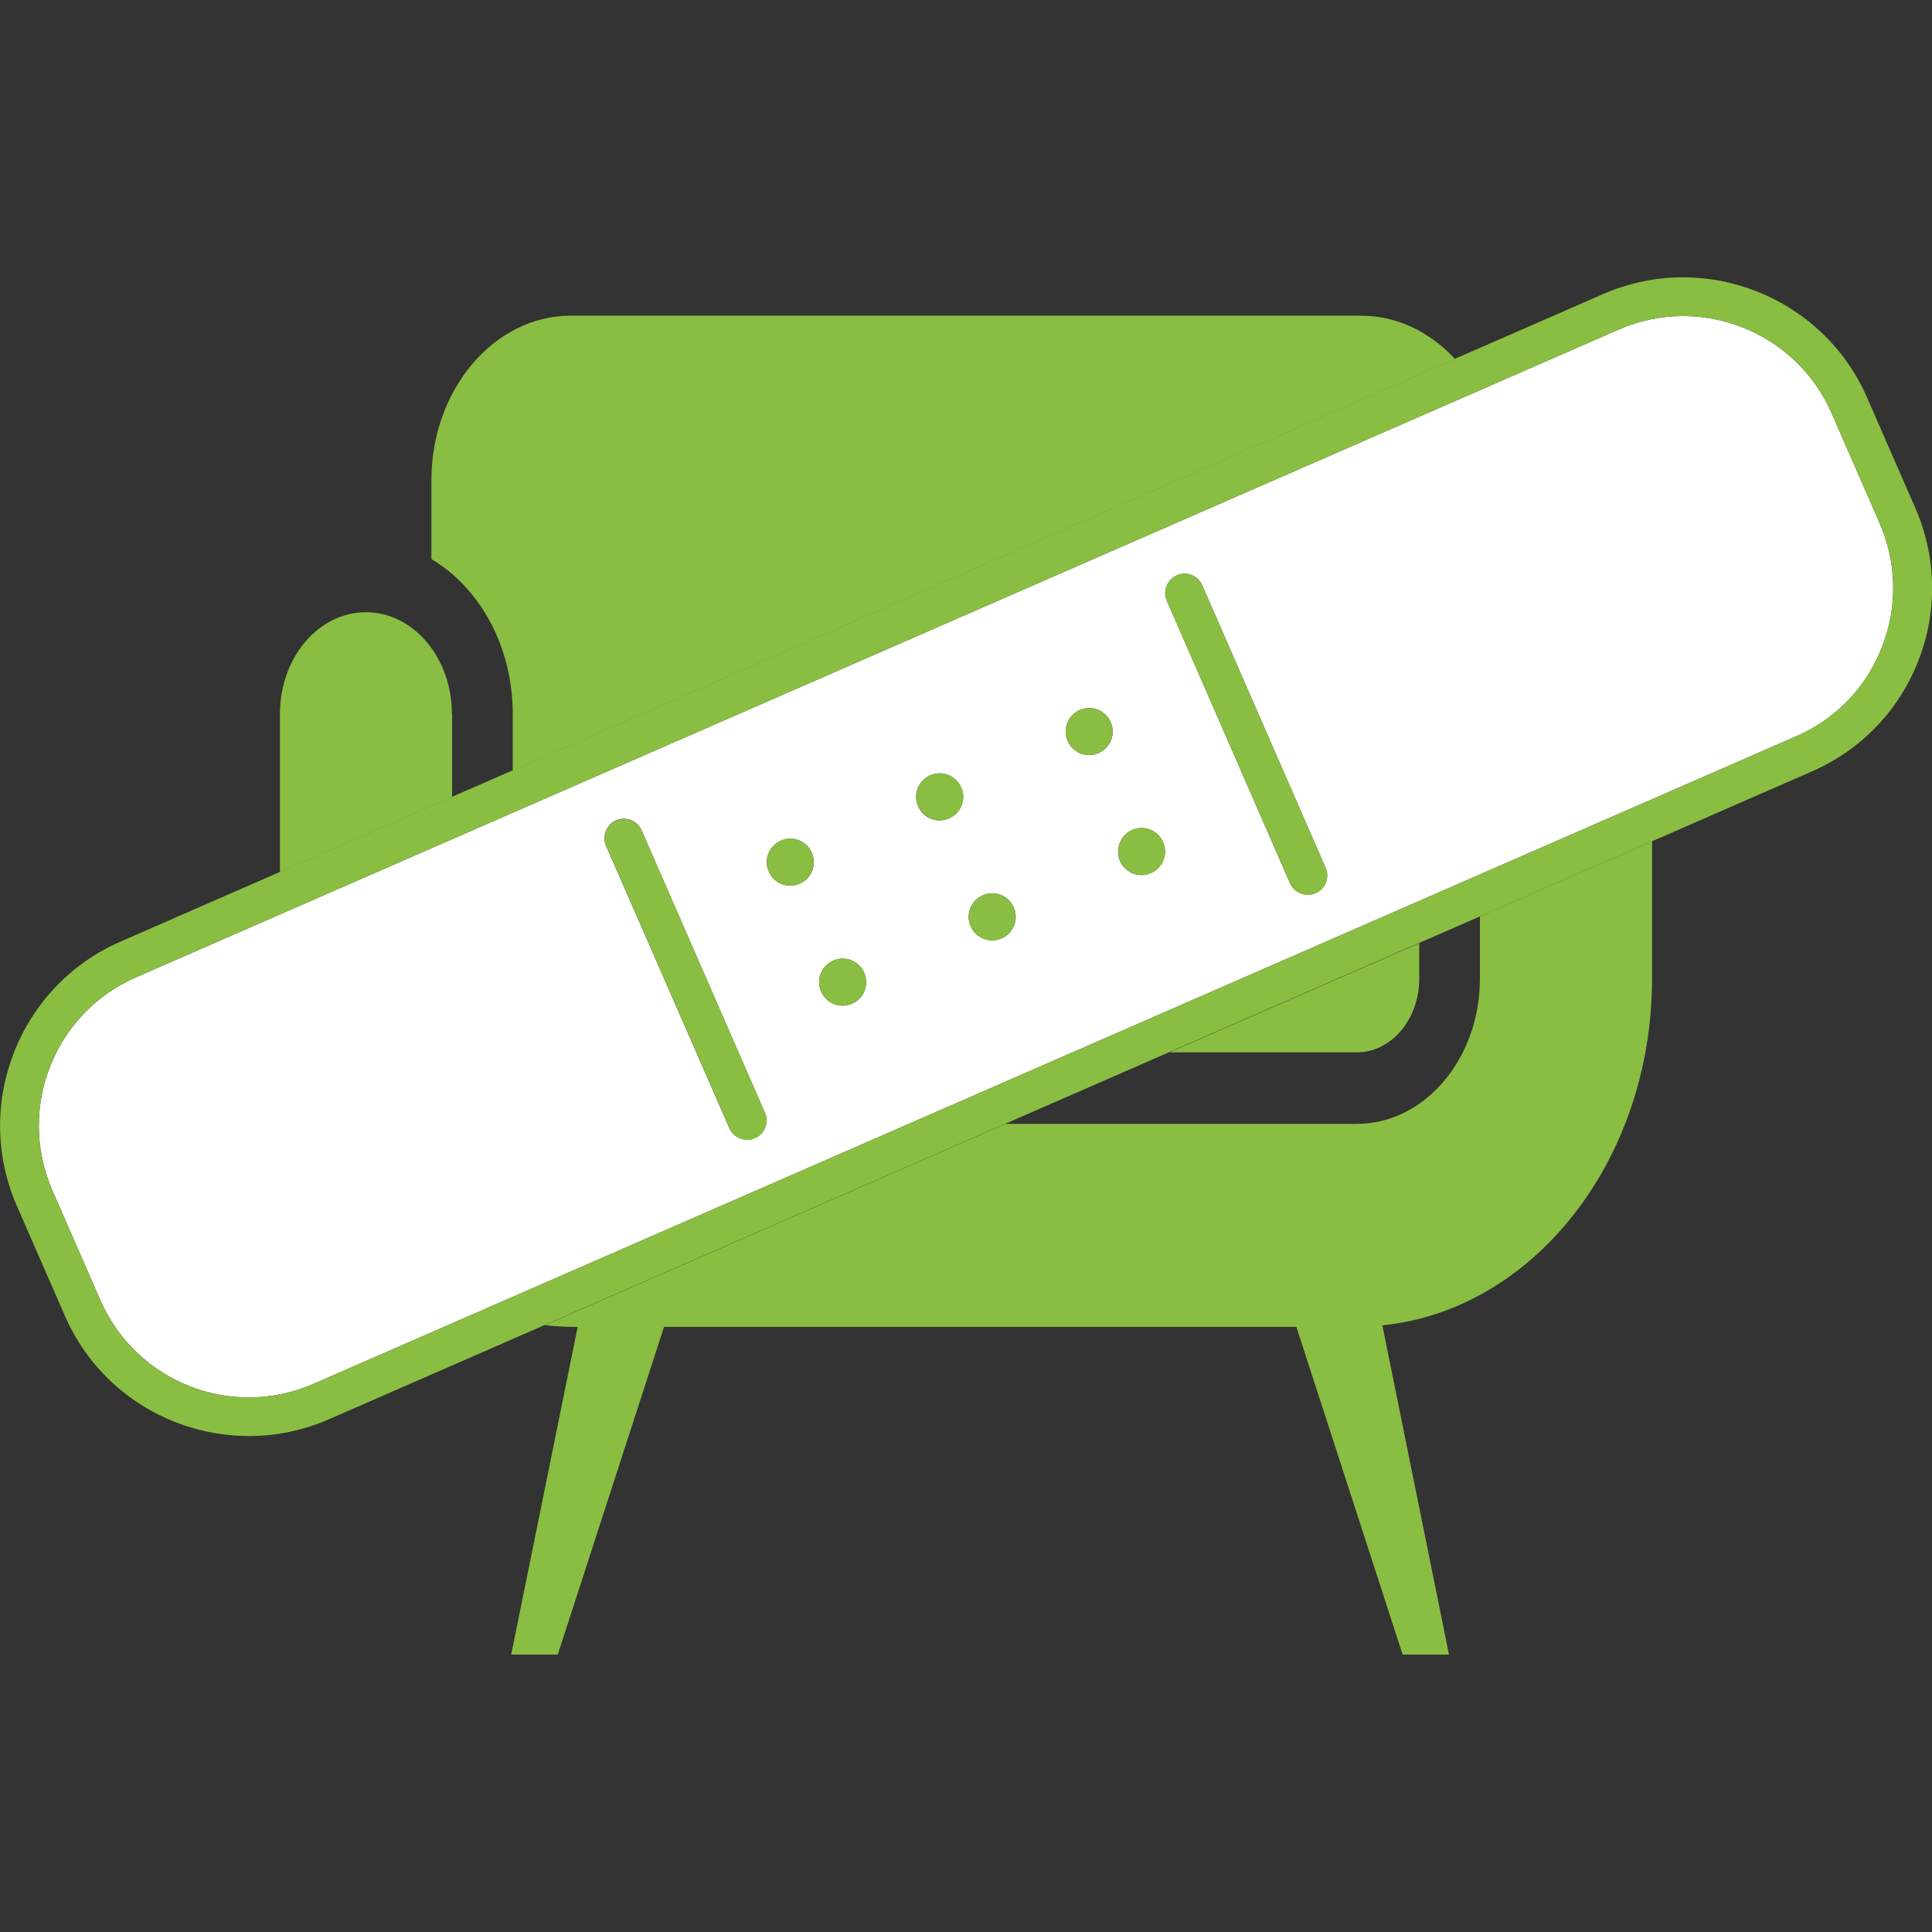
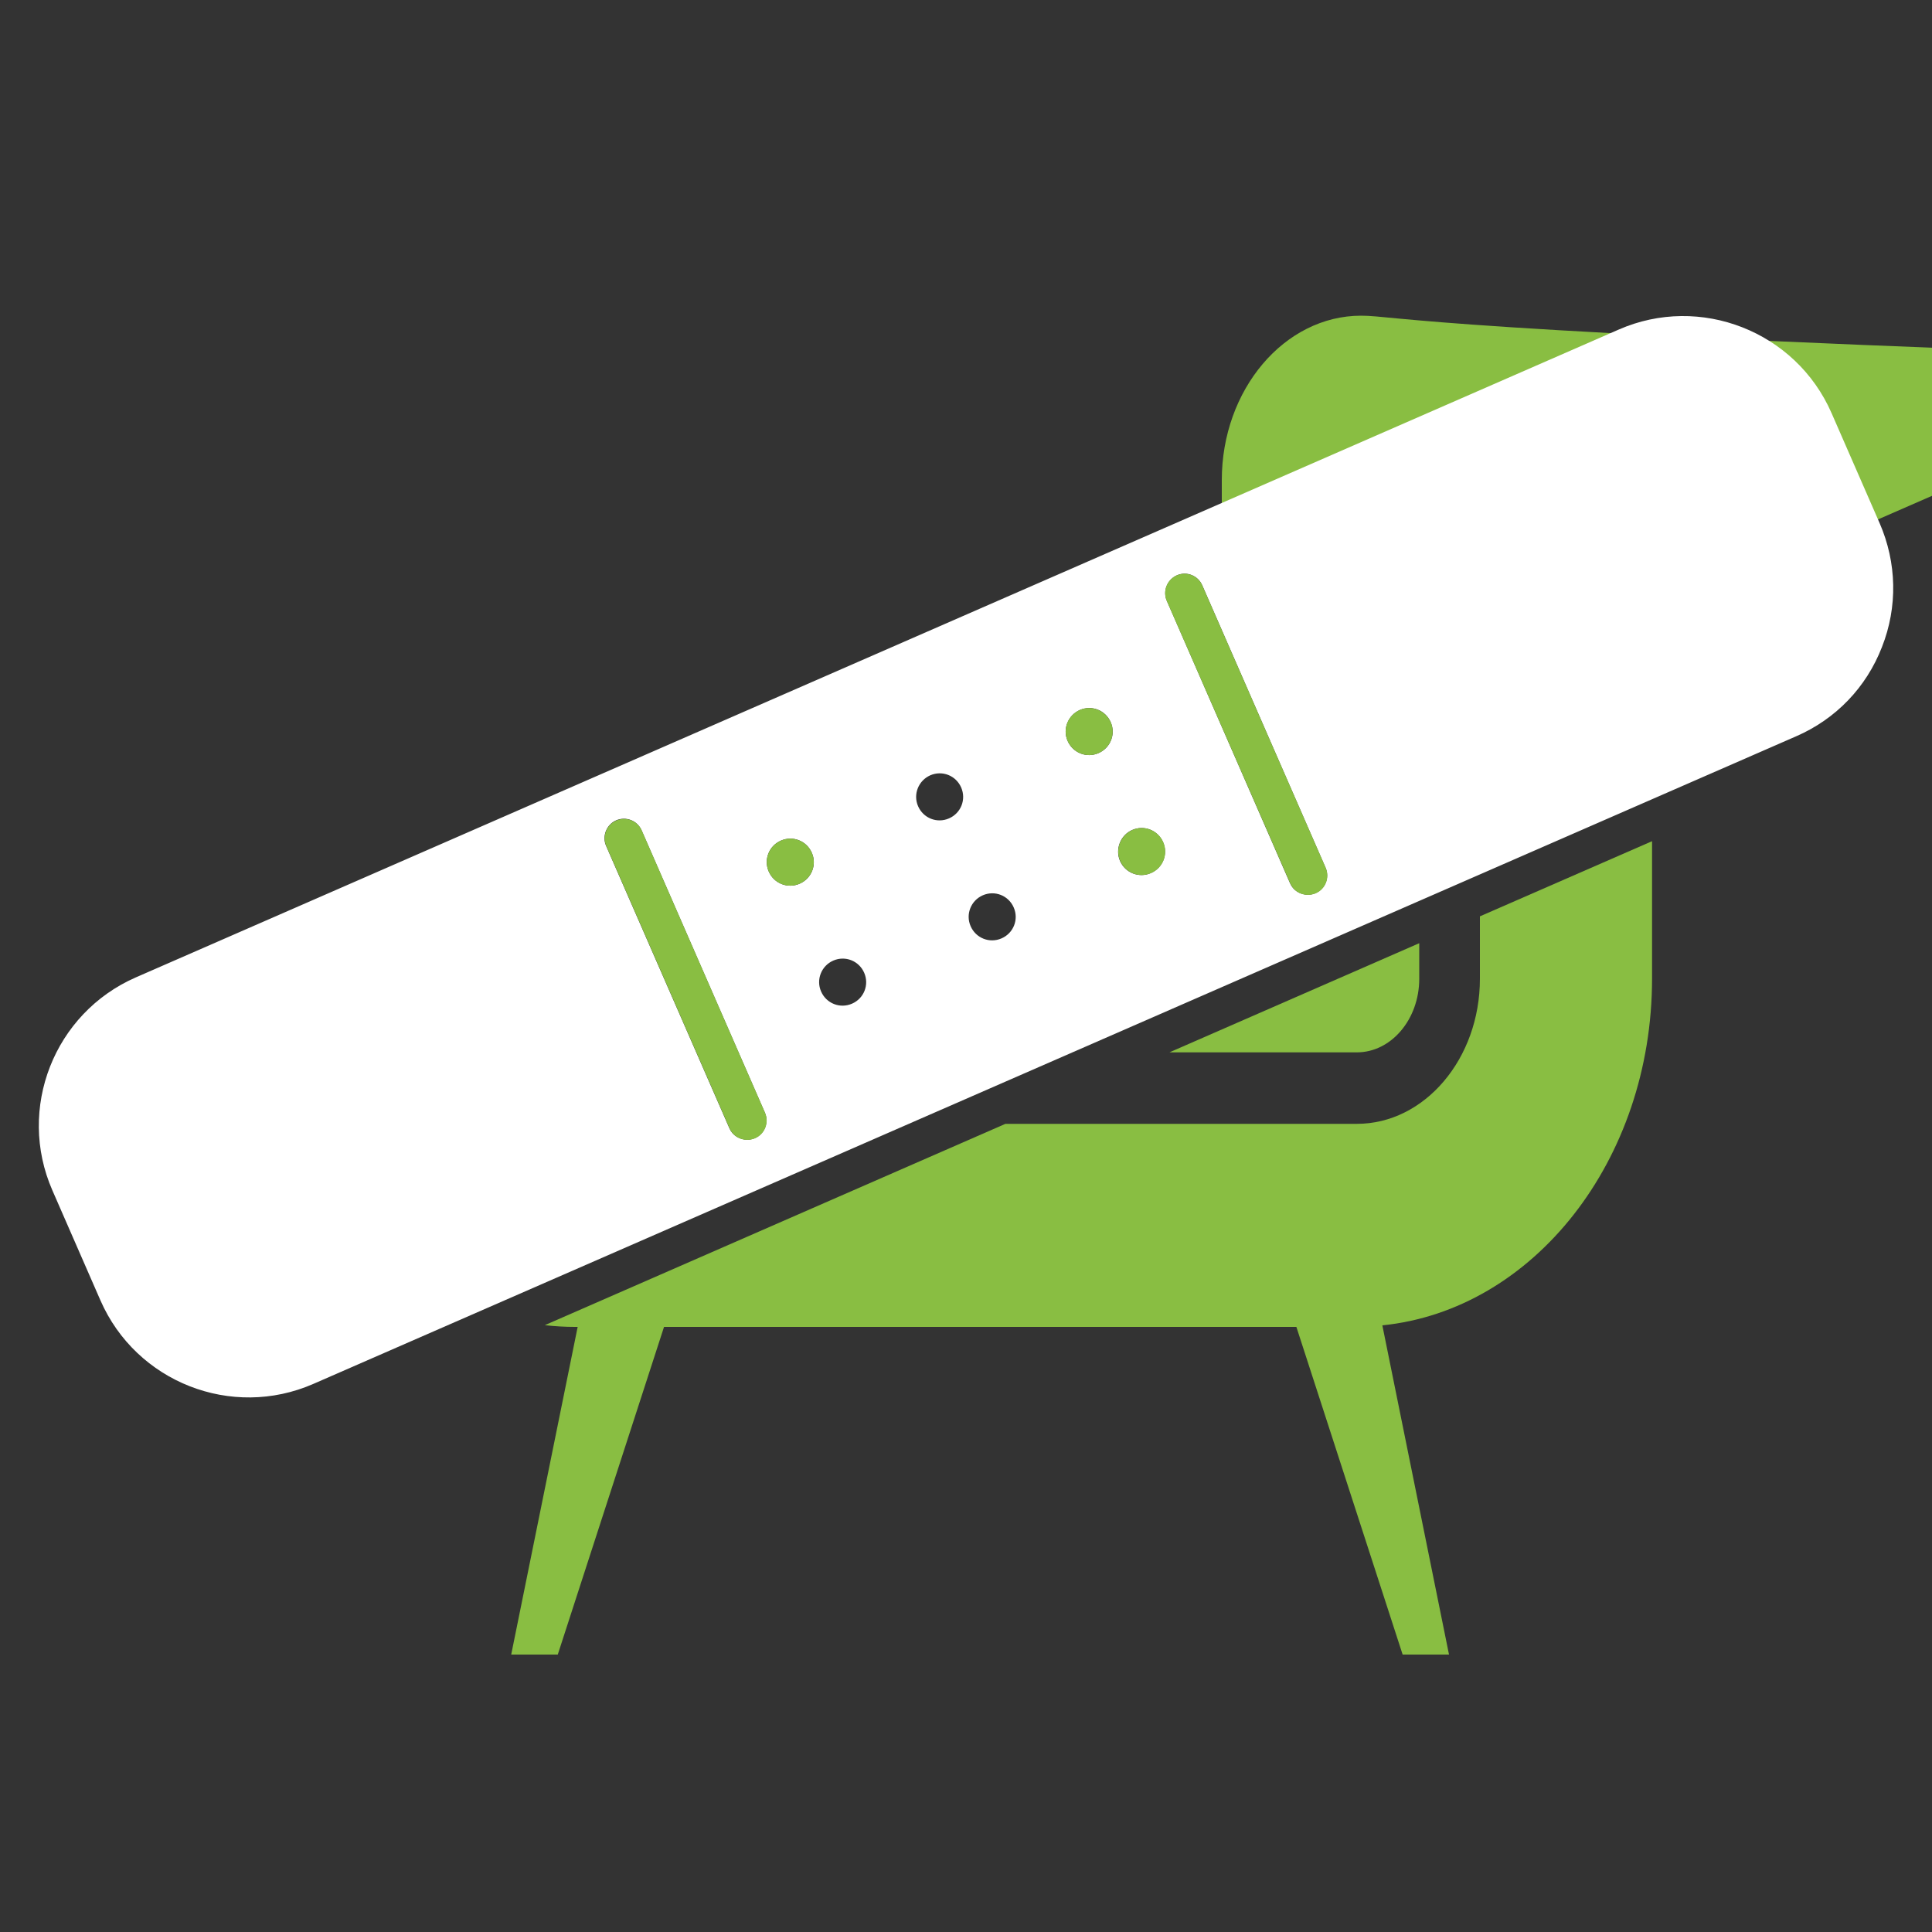
<svg xmlns="http://www.w3.org/2000/svg" version="1.1" x="0px" y="0px" viewBox="0 0 100 100" style="enable-background:new 0 0 100 100;" xml:space="preserve">
  <rect x="0" y="0" width="100" height="100" fill="#333333" stroke="none" />
  <style type="text/css">
	.st0{fill:#89BE42;}
	.st1{fill:#181716;}
	.st2{fill:#FFFFFF;}
	.st3{fill:none;stroke:#FFFFFF;stroke-width:2;stroke-linecap:round;stroke-miterlimit:10;}
	.st4{fill:#89BE42;stroke:#FFFFFF;stroke-miterlimit:10;}
	.st5{fill:none;stroke:#FFFFFF;stroke-linecap:round;stroke-miterlimit:10;}
	.st6{fill:#89BE42;stroke:#FFFFFF;stroke-width:2;stroke-miterlimit:10;}
	.st7{fill:none;}
	.st8{fill:none;stroke:#89BE42;stroke-width:10;stroke-miterlimit:10;}
	.st9{fill:#FFFFFF;stroke:#89BE42;stroke-width:2;stroke-miterlimit:10;}
	.st10{fill:none;stroke:#89BE42;stroke-width:2;stroke-linecap:round;stroke-miterlimit:10;}
	.st11{display:none;}
</style>
  <g id="sonstiges">
</g>
  <g id="Rahmen">
</g>
  <g id="icon">
    <g>
      <path class="st7" d="M76.6,50.66v-3.21l-3.14,1.37v1.84c0,2.1-1.45,3.81-3.23,3.81h-9.7l-8.49,3.71h18.19    C73.74,58.17,76.6,54.8,76.6,50.66z" />
-       <path class="st0" d="M70.45,16.34H29.54c-3.97,0-7.21,3.83-7.21,8.51v4.09c2.49,1.47,4.21,4.51,4.21,8.01v2.93l48.77-21.3    C74.02,17.19,72.32,16.34,70.45,16.34z" />
+       <path class="st0" d="M70.45,16.34c-3.97,0-7.21,3.83-7.21,8.51v4.09c2.49,1.47,4.21,4.51,4.21,8.01v2.93l48.77-21.3    C74.02,17.19,72.32,16.34,70.45,16.34z" />
      <path class="st0" d="M73.46,50.66v-1.84l-12.93,5.65h9.7C72.01,54.47,73.46,52.76,73.46,50.66z" />
-       <path class="st0" d="M23.39,36.95c0-2.9-1.99-5.26-4.45-5.26c-2.46,0-4.45,2.35-4.45,5.26v8.19l8.91-3.89V36.95z" />
      <path class="st0" d="M76.6,50.66c0,4.14-2.86,7.51-6.37,7.51H52.04L28.2,68.59c0.51,0.06,1.04,0.09,1.56,0.09h0.14l-3.44,16.96    h2.41l5.5-16.96H67.1l5.5,16.96H75l-3.45-17.04c7.81-0.79,13.96-8.53,13.96-17.95v-7.11l-8.91,3.89V50.66z" />
      <path class="st2" d="M92.97,38.11c2.05-0.89,3.63-2.53,4.44-4.62c0.82-2.08,0.77-4.36-0.12-6.41l-2.49-5.7    c-1.85-4.23-6.8-6.17-11.02-4.32L7.03,50.59c-4.23,1.85-6.17,6.79-4.32,11.02l2.49,5.7c1.85,4.23,6.79,6.17,11.02,4.32    L92.97,38.11z M60.91,29.78c0.51-0.23,1.1,0.01,1.32,0.52l6.38,14.61c0.22,0.51-0.01,1.1-0.52,1.32c-0.13,0.06-0.27,0.08-0.4,0.08    c-0.39,0-0.76-0.22-0.92-0.6L60.4,31.11C60.17,30.6,60.41,30.01,60.91,29.78z M58.6,42.96c0.62-0.27,1.33,0.01,1.6,0.63    c0.27,0.62-0.01,1.33-0.63,1.6c-0.62,0.27-1.33-0.01-1.6-0.63C57.71,43.95,57.99,43.23,58.6,42.96z M55.89,36.75    c0.62-0.27,1.33,0.01,1.6,0.63s-0.01,1.33-0.63,1.6c-0.62,0.27-1.33-0.01-1.6-0.63C54.99,37.73,55.28,37.02,55.89,36.75z     M50.87,46.34c0.62-0.27,1.33,0.01,1.6,0.63s-0.01,1.33-0.63,1.6c-0.62,0.27-1.33-0.01-1.6-0.63    C49.97,47.33,50.25,46.61,50.87,46.34z M48.15,40.13c0.62-0.27,1.33,0.01,1.6,0.63c0.27,0.62-0.01,1.33-0.63,1.6    s-1.33-0.01-1.6-0.63S47.54,40.4,48.15,40.13z M43.13,49.72c0.62-0.27,1.33,0.01,1.6,0.63c0.27,0.62-0.01,1.33-0.63,1.6    c-0.62,0.27-1.33-0.01-1.6-0.63C42.23,50.71,42.51,49.99,43.13,49.72z M40.42,43.51c0.62-0.27,1.33,0.01,1.6,0.63    c0.27,0.62-0.01,1.33-0.63,1.6c-0.62,0.27-1.33-0.01-1.6-0.63C39.52,44.49,39.8,43.78,40.42,43.51z M31.89,42.46    c0.51-0.22,1.1,0.01,1.32,0.52l6.38,14.61c0.22,0.51-0.01,1.1-0.52,1.32c-0.13,0.06-0.27,0.08-0.4,0.08    c-0.39,0-0.76-0.22-0.92-0.6l-6.38-14.61C31.15,43.28,31.39,42.68,31.89,42.46z" />
-       <path class="st0" d="M99.13,26.28l-2.49-5.7c-2.29-5.24-8.42-7.65-13.66-5.36l-7.67,3.35l-48.77,21.3l-3.14,1.37l-8.91,3.89    l-8.26,3.61c-5.24,2.29-7.65,8.42-5.36,13.67l2.49,5.7c1.7,3.9,5.52,6.22,9.53,6.22c1.38,0,2.79-0.28,4.14-0.87l11.17-4.88    l23.85-10.42l8.49-3.71l12.93-5.65l3.14-1.37l8.91-3.89l8.26-3.61c2.54-1.11,4.5-3.14,5.51-5.72S100.24,28.82,99.13,26.28z     M5.2,67.31l-2.49-5.7c-1.85-4.23,0.09-9.17,4.32-11.02l76.75-33.53c4.23-1.85,9.17,0.09,11.02,4.32l2.49,5.7    c0.89,2.05,0.94,4.32,0.12,6.41c-0.82,2.08-2.39,3.72-4.44,4.62L16.22,71.63C11.99,73.48,7.04,71.54,5.2,67.31z" />
      <path class="st0" d="M66.78,45.72c0.16,0.38,0.53,0.6,0.92,0.6c0.13,0,0.27-0.03,0.4-0.08c0.51-0.22,0.74-0.81,0.52-1.32    L62.23,30.3c-0.22-0.51-0.81-0.74-1.32-0.52c-0.51,0.22-0.74,0.81-0.52,1.32L66.78,45.72z" />
      <path class="st0" d="M37.76,58.4c0.16,0.38,0.53,0.6,0.92,0.6c0.13,0,0.27-0.03,0.4-0.08c0.51-0.22,0.74-0.81,0.52-1.32    l-6.38-14.61c-0.22-0.51-0.81-0.74-1.32-0.52c-0.51,0.22-0.74,0.81-0.52,1.32L37.76,58.4z" />
      <path class="st0" d="M59.58,45.19c0.62-0.27,0.9-0.99,0.63-1.6c-0.27-0.62-0.99-0.9-1.6-0.63s-0.9,0.99-0.63,1.6    C58.25,45.18,58.96,45.46,59.58,45.19z" />
-       <path class="st0" d="M51.84,48.57c0.62-0.27,0.9-0.99,0.63-1.6s-0.99-0.9-1.6-0.63c-0.62,0.27-0.9,0.99-0.63,1.6    C50.51,48.56,51.23,48.84,51.84,48.57z" />
-       <path class="st0" d="M44.1,51.95c0.62-0.27,0.9-0.99,0.63-1.6c-0.27-0.62-0.99-0.9-1.6-0.63s-0.9,0.99-0.63,1.6    C42.77,51.94,43.49,52.22,44.1,51.95z" />
      <path class="st0" d="M56.86,38.98c0.62-0.27,0.9-0.99,0.63-1.6s-0.99-0.9-1.6-0.63c-0.62,0.27-0.9,0.99-0.63,1.6    C55.53,38.97,56.25,39.25,56.86,38.98z" />
-       <path class="st0" d="M49.13,42.36c0.62-0.27,0.9-0.99,0.63-1.6c-0.27-0.62-0.99-0.9-1.6-0.63c-0.62,0.27-0.9,0.99-0.63,1.6    S48.51,42.63,49.13,42.36z" />
      <path class="st0" d="M41.39,45.74c0.62-0.27,0.9-0.99,0.63-1.6c-0.27-0.62-0.99-0.9-1.6-0.63c-0.62,0.27-0.9,0.99-0.63,1.6    C40.06,45.73,40.77,46.01,41.39,45.74z" />
    </g>
  </g>
  <g id="Ebene_4" class="st11">
</g>
</svg>